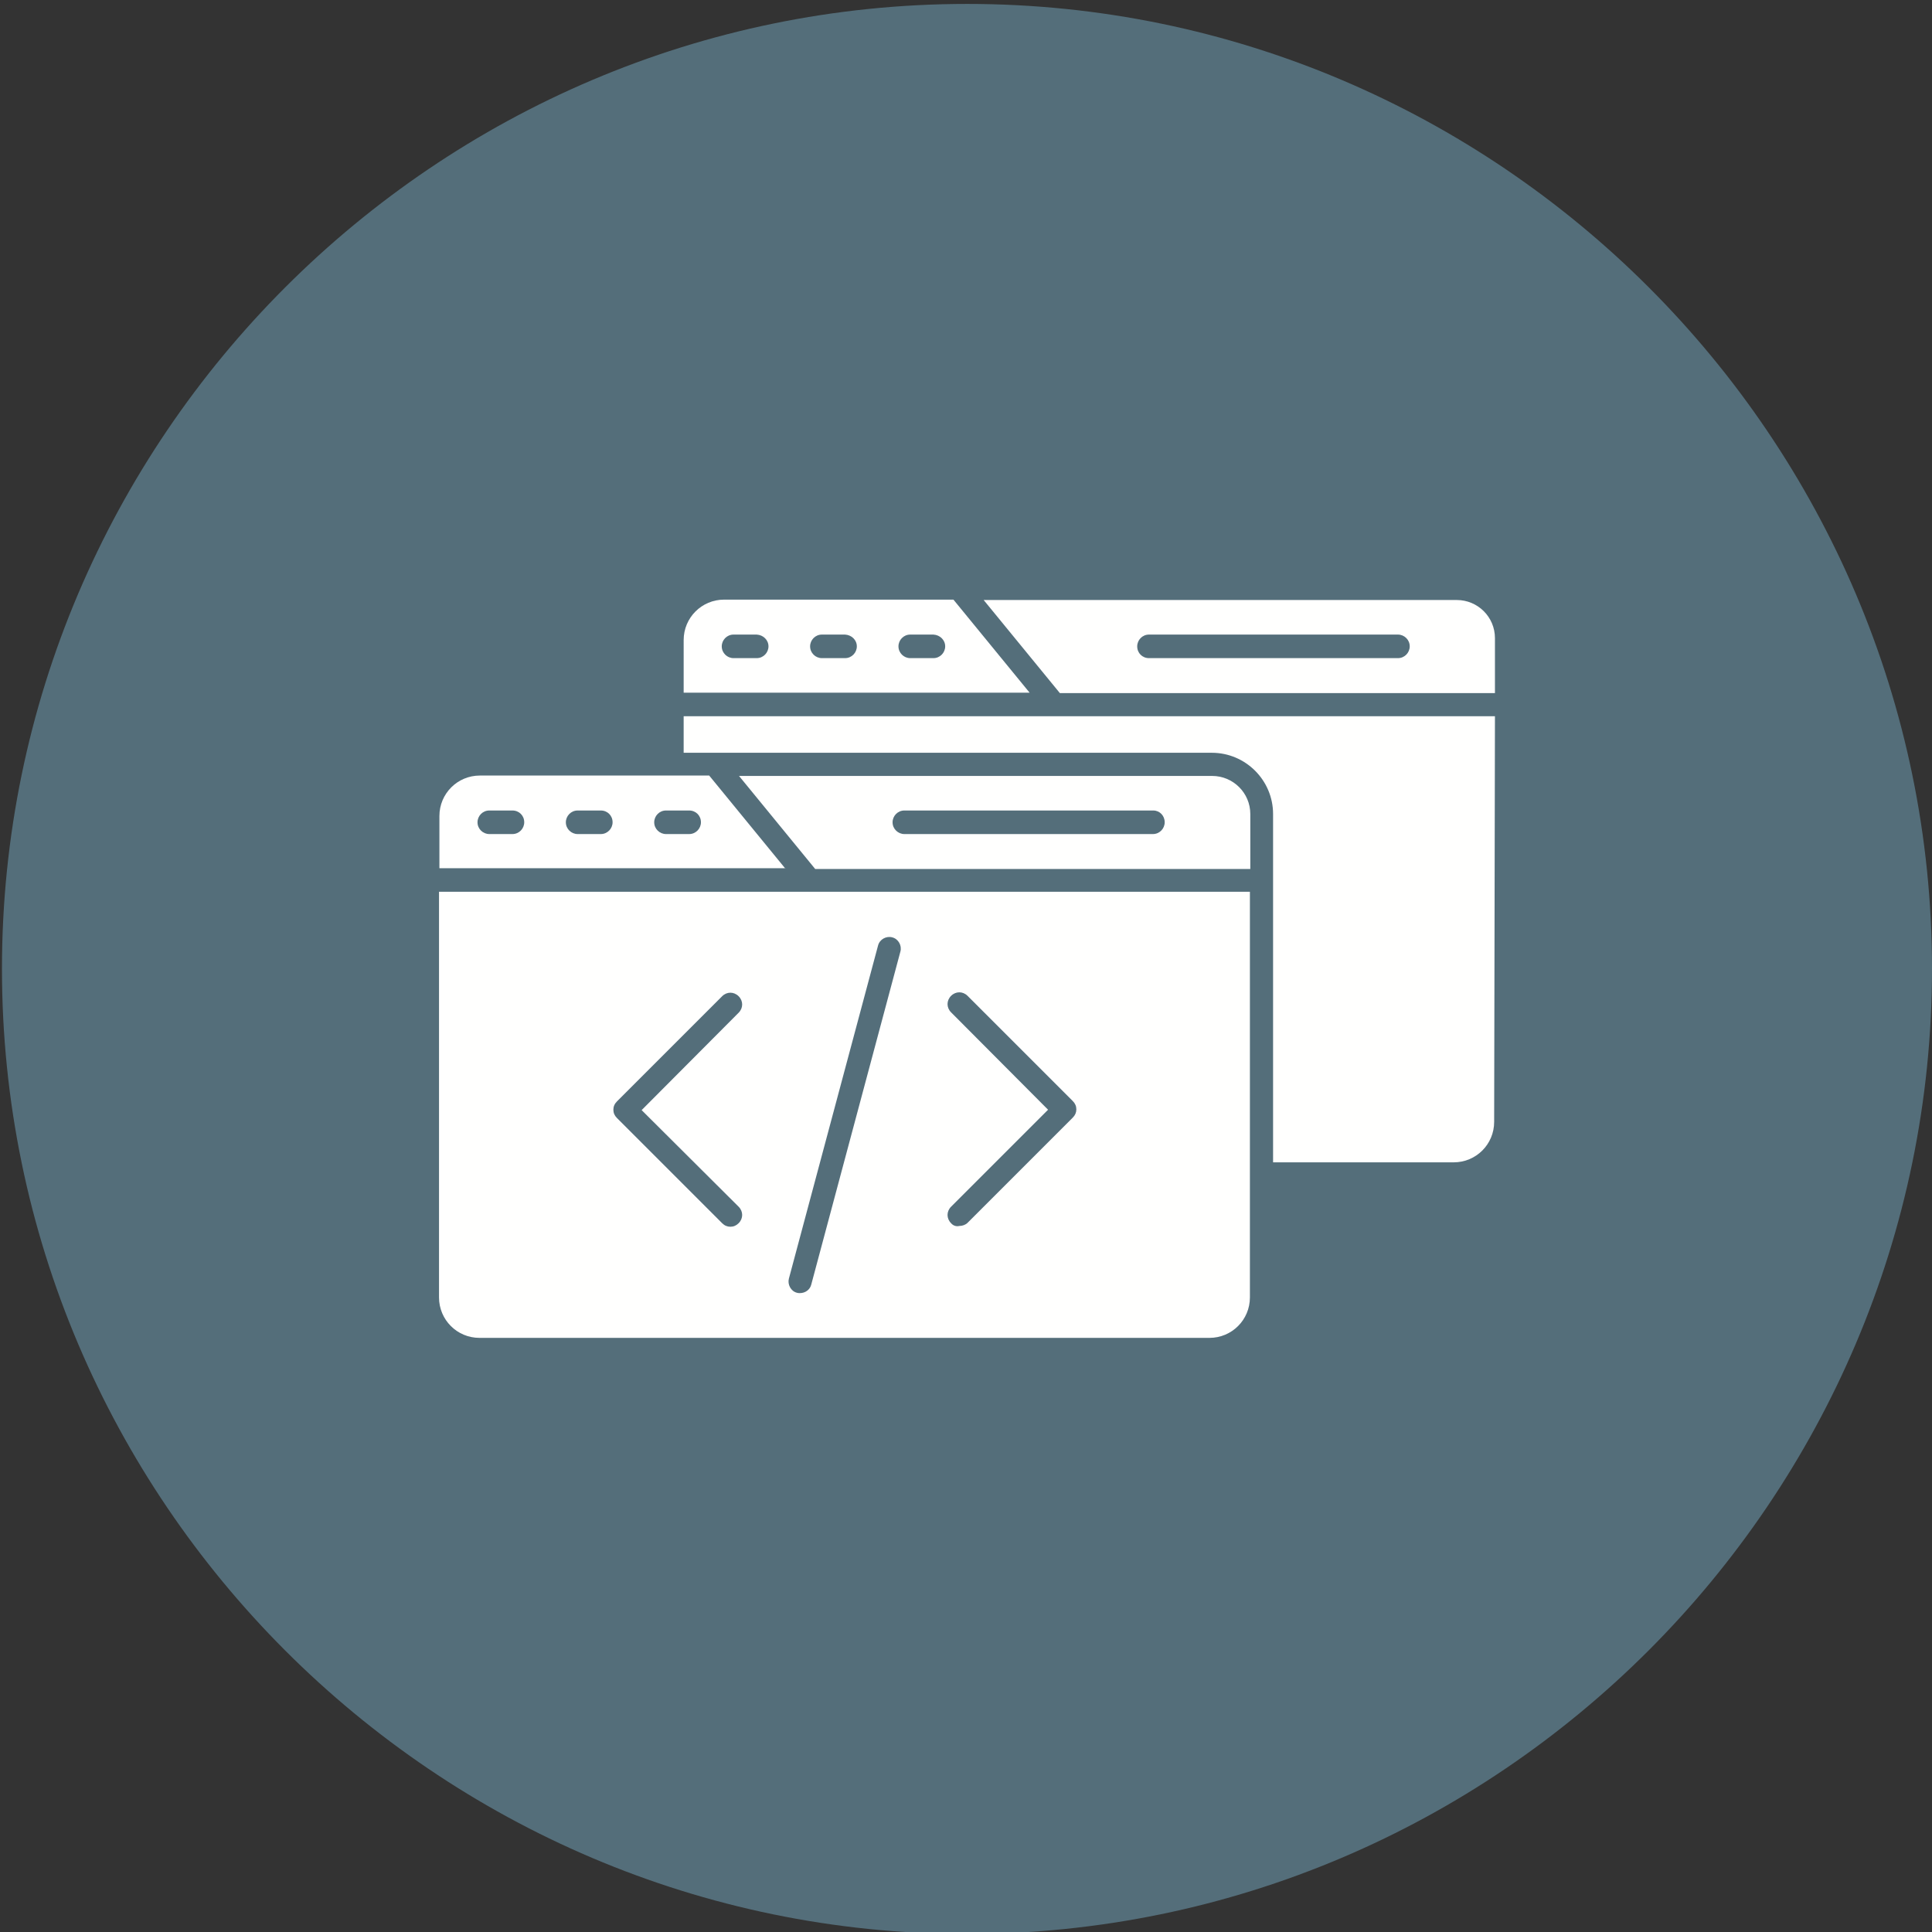
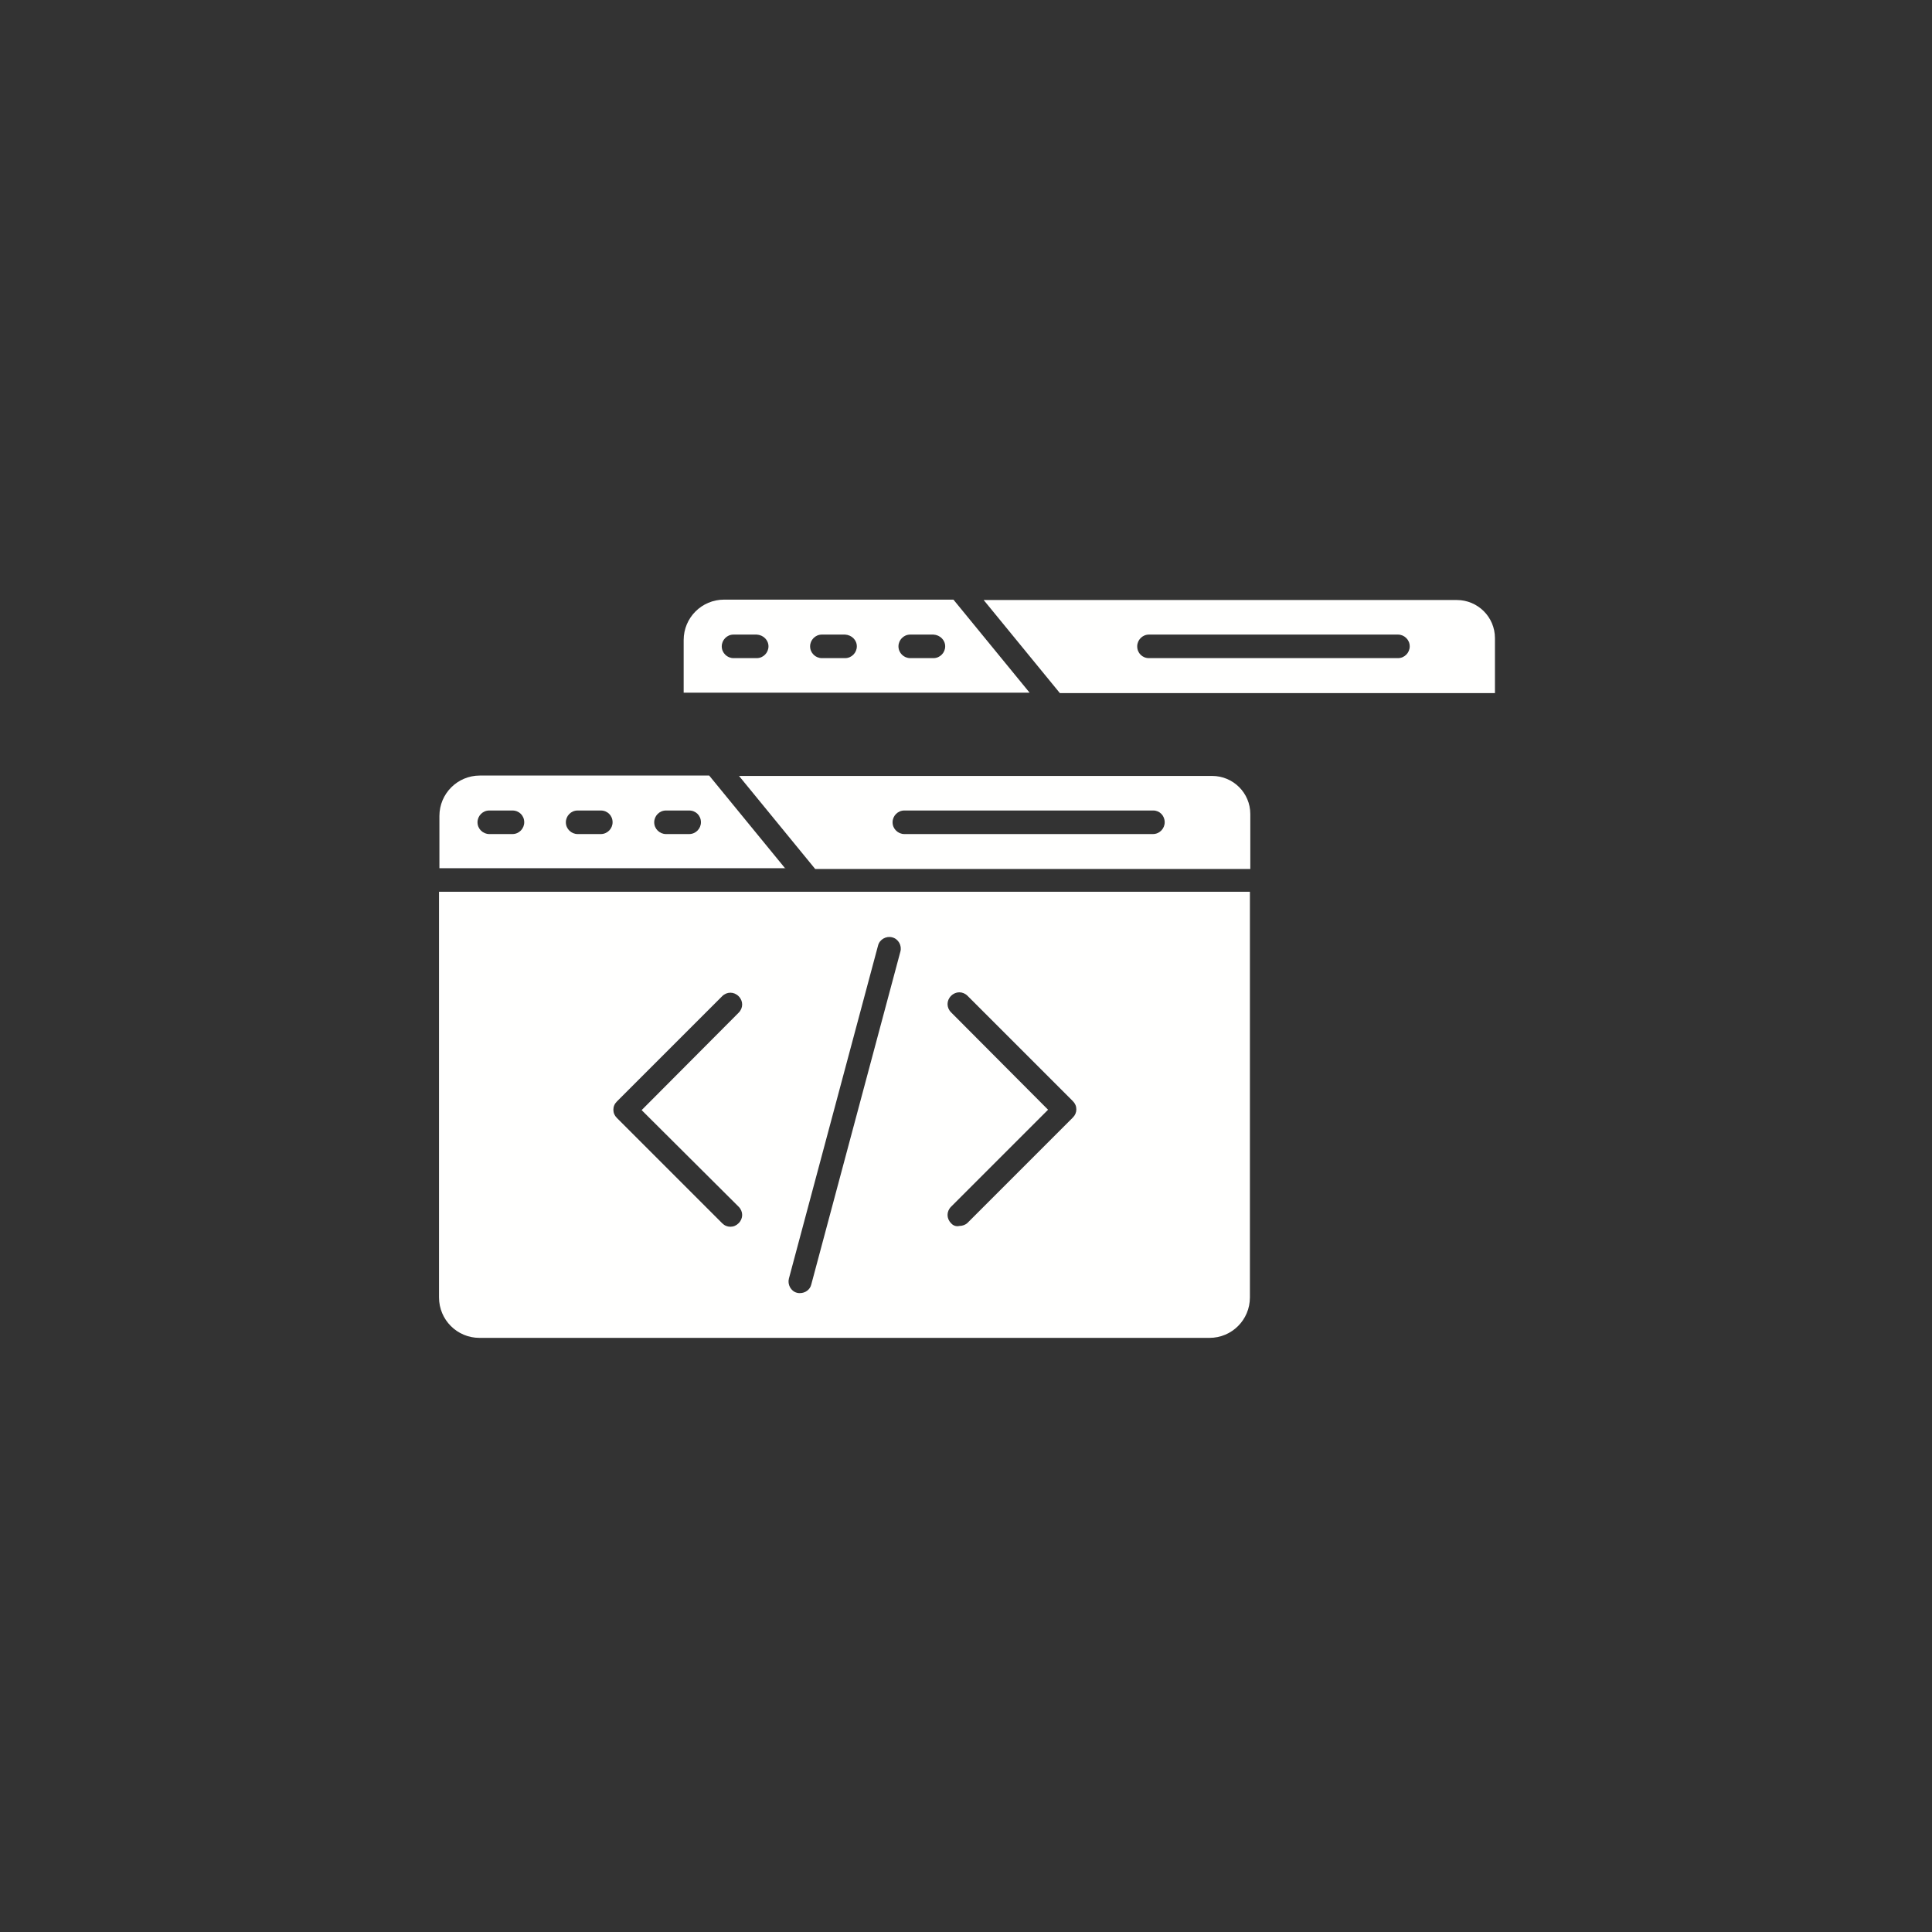
<svg xmlns="http://www.w3.org/2000/svg" version="1.1" x="0px" y="0px" viewBox="0 0 492 492" style="enable-background:new 0 0 492 492;" xml:space="preserve">
  <rect x="0" y="0" width="492" height="492" fill="#333333" stroke="none" />
  <style type="text/css">
	.st0{fill-rule:evenodd;clip-rule:evenodd;fill:#546E7A;}
	.st1{fill-rule:evenodd;clip-rule:evenodd;fill:#FFFFFE;}
</style>
  <g id="Master_Layer_2">
</g>
  <g id="Layer_2">
-     <path class="st0" d="M246.3,1L246.3,1C381.5,1,492,111.5,492,246.7l0,0c0,135.2-110.5,245.8-245.8,245.8l0,0   C111,492.5,0.5,382,0.5,246.7l0,0C0.5,111.5,111,1,246.3,1z" />
-   </g>
+     </g>
  <g id="Layer_1">
    <g>
      <path class="st1" d="M174.1,176.4h88.1l-19.4-23.7h-58.4c-5.7,0-10.3,4.6-10.3,10.3V176.4L174.1,176.4z M218.2,164.6    c0,1.6-1.3,3-3,3h-5.9c-1.6,0-3-1.3-3-3c0-1.6,1.3-3,3-3l5.9,0C216.9,161.7,218.2,163,218.2,164.6L218.2,164.6z M195.7,164.6    c0,1.6-1.3,3-3,3h-5.9c-1.6,0-3-1.3-3-3c0-1.6,1.3-3,3-3l5.9,0C194.4,161.7,195.7,163,195.7,164.6L195.7,164.6z M240.7,164.6    c0,1.6-1.3,3-3,3h-5.9c-1.6,0-3-1.3-3-3c0-1.6,1.3-3,3-3l5.9,0C239.4,161.7,240.7,163,240.7,164.6z" />
      <path class="st1" d="M250.5,152.8l19.4,23.7h110.8v-14c0-5.4-4.4-9.7-9.7-9.7H250.5L250.5,152.8z M289.6,164.6c0-1.6,1.3-3,3-3    l63.4,0c1.6,0,3,1.3,3,3c0,1.6-1.3,3-3,3h-63.4C290.9,167.6,289.6,166.3,289.6,164.6z" />
-       <path class="st1" d="M380.7,182.4H268.5h-94.4v9.3h7.8h0h126.7c8.6,0,15.6,7,15.6,15.6v16.4c0,0.2,0,0.3,0,0.5v71.8h46    c5.7,0,10.3-4.6,10.3-10.3L380.7,182.4z" />
      <path class="st1" d="M318.4,207.3c0-5.4-4.4-9.7-9.7-9.7H188.2l19.4,23.7h110.8V207.3L318.4,207.3z M296.6,209.4c0,1.6-1.3,3-3,3    h-63.3c-1.6,0-3-1.3-3-3c0-1.6,1.3-3,3-3h63.4C295.3,206.4,296.6,207.7,296.6,209.4z" />
      <path class="st1" d="M200,221.2l-19.4-23.7h-9.4h-49h0c-5.7,0-10.3,4.6-10.3,10.3v13.3H200L200,221.2z M133.5,209.4    c0,1.6-1.3,3-3,3h-5.9c-1.6,0-3-1.3-3-3c0-1.6,1.3-3,3-3h5.9C132.2,206.4,133.5,207.7,133.5,209.4L133.5,209.4z M156,209.4    c0,1.6-1.3,3-3,3h-5.9c-1.6,0-3-1.3-3-3c0-1.6,1.3-3,3-3h5.9C154.7,206.4,156,207.7,156,209.4L156,209.4z M178.5,209.4    c0,1.6-1.3,3-3,3h-5.9c-1.6,0-3-1.3-3-3c0-1.6,1.3-3,3-3h5.9C177.2,206.4,178.5,207.7,178.5,209.4z" />
      <path class="st1" d="M206.2,227.1h-94.4v103.3c0,5.7,4.6,10.3,10.3,10.3h185.9c5.7,0,10.3-4.6,10.3-10.3l0-103.3H206.2    L206.2,227.1z M200.9,325.6l22.7-84.8c0.4-1.6,2.1-2.5,3.6-2.1c1.6,0.4,2.5,2.1,2.1,3.6l-22.7,84.8c-0.3,1.3-1.5,2.2-2.9,2.2    c-0.3,0-0.5,0-0.8-0.1C201.4,328.8,200.5,327.1,200.9,325.6L200.9,325.6z M188.1,307.3c1.2,1.2,1.2,3,0,4.2    c-0.6,0.6-1.3,0.9-2.1,0.9c-0.8,0-1.5-0.3-2.1-0.9l-26.8-26.8c-0.6-0.6-0.9-1.3-0.9-2.1c0-0.8,0.3-1.5,0.9-2.1l26.8-26.8    c1.2-1.2,3-1.2,4.2,0c1.2,1.2,1.2,3,0,4.2l-24.7,24.8L188.1,307.3L188.1,307.3z M242.2,311.5c-1.2-1.2-1.2-3,0-4.2l24.7-24.7    l-24.7-24.8c-1.2-1.2-1.2-3,0-4.2c1.2-1.2,3-1.2,4.2,0l26.8,26.8c0.6,0.6,0.9,1.3,0.9,2.1c0,0.8-0.3,1.5-0.9,2.1l-26.8,26.8    c-0.5,0.5-1.3,0.8-2.1,0.8C243.5,312.4,242.7,312.1,242.2,311.5z" />
    </g>
  </g>
</svg>